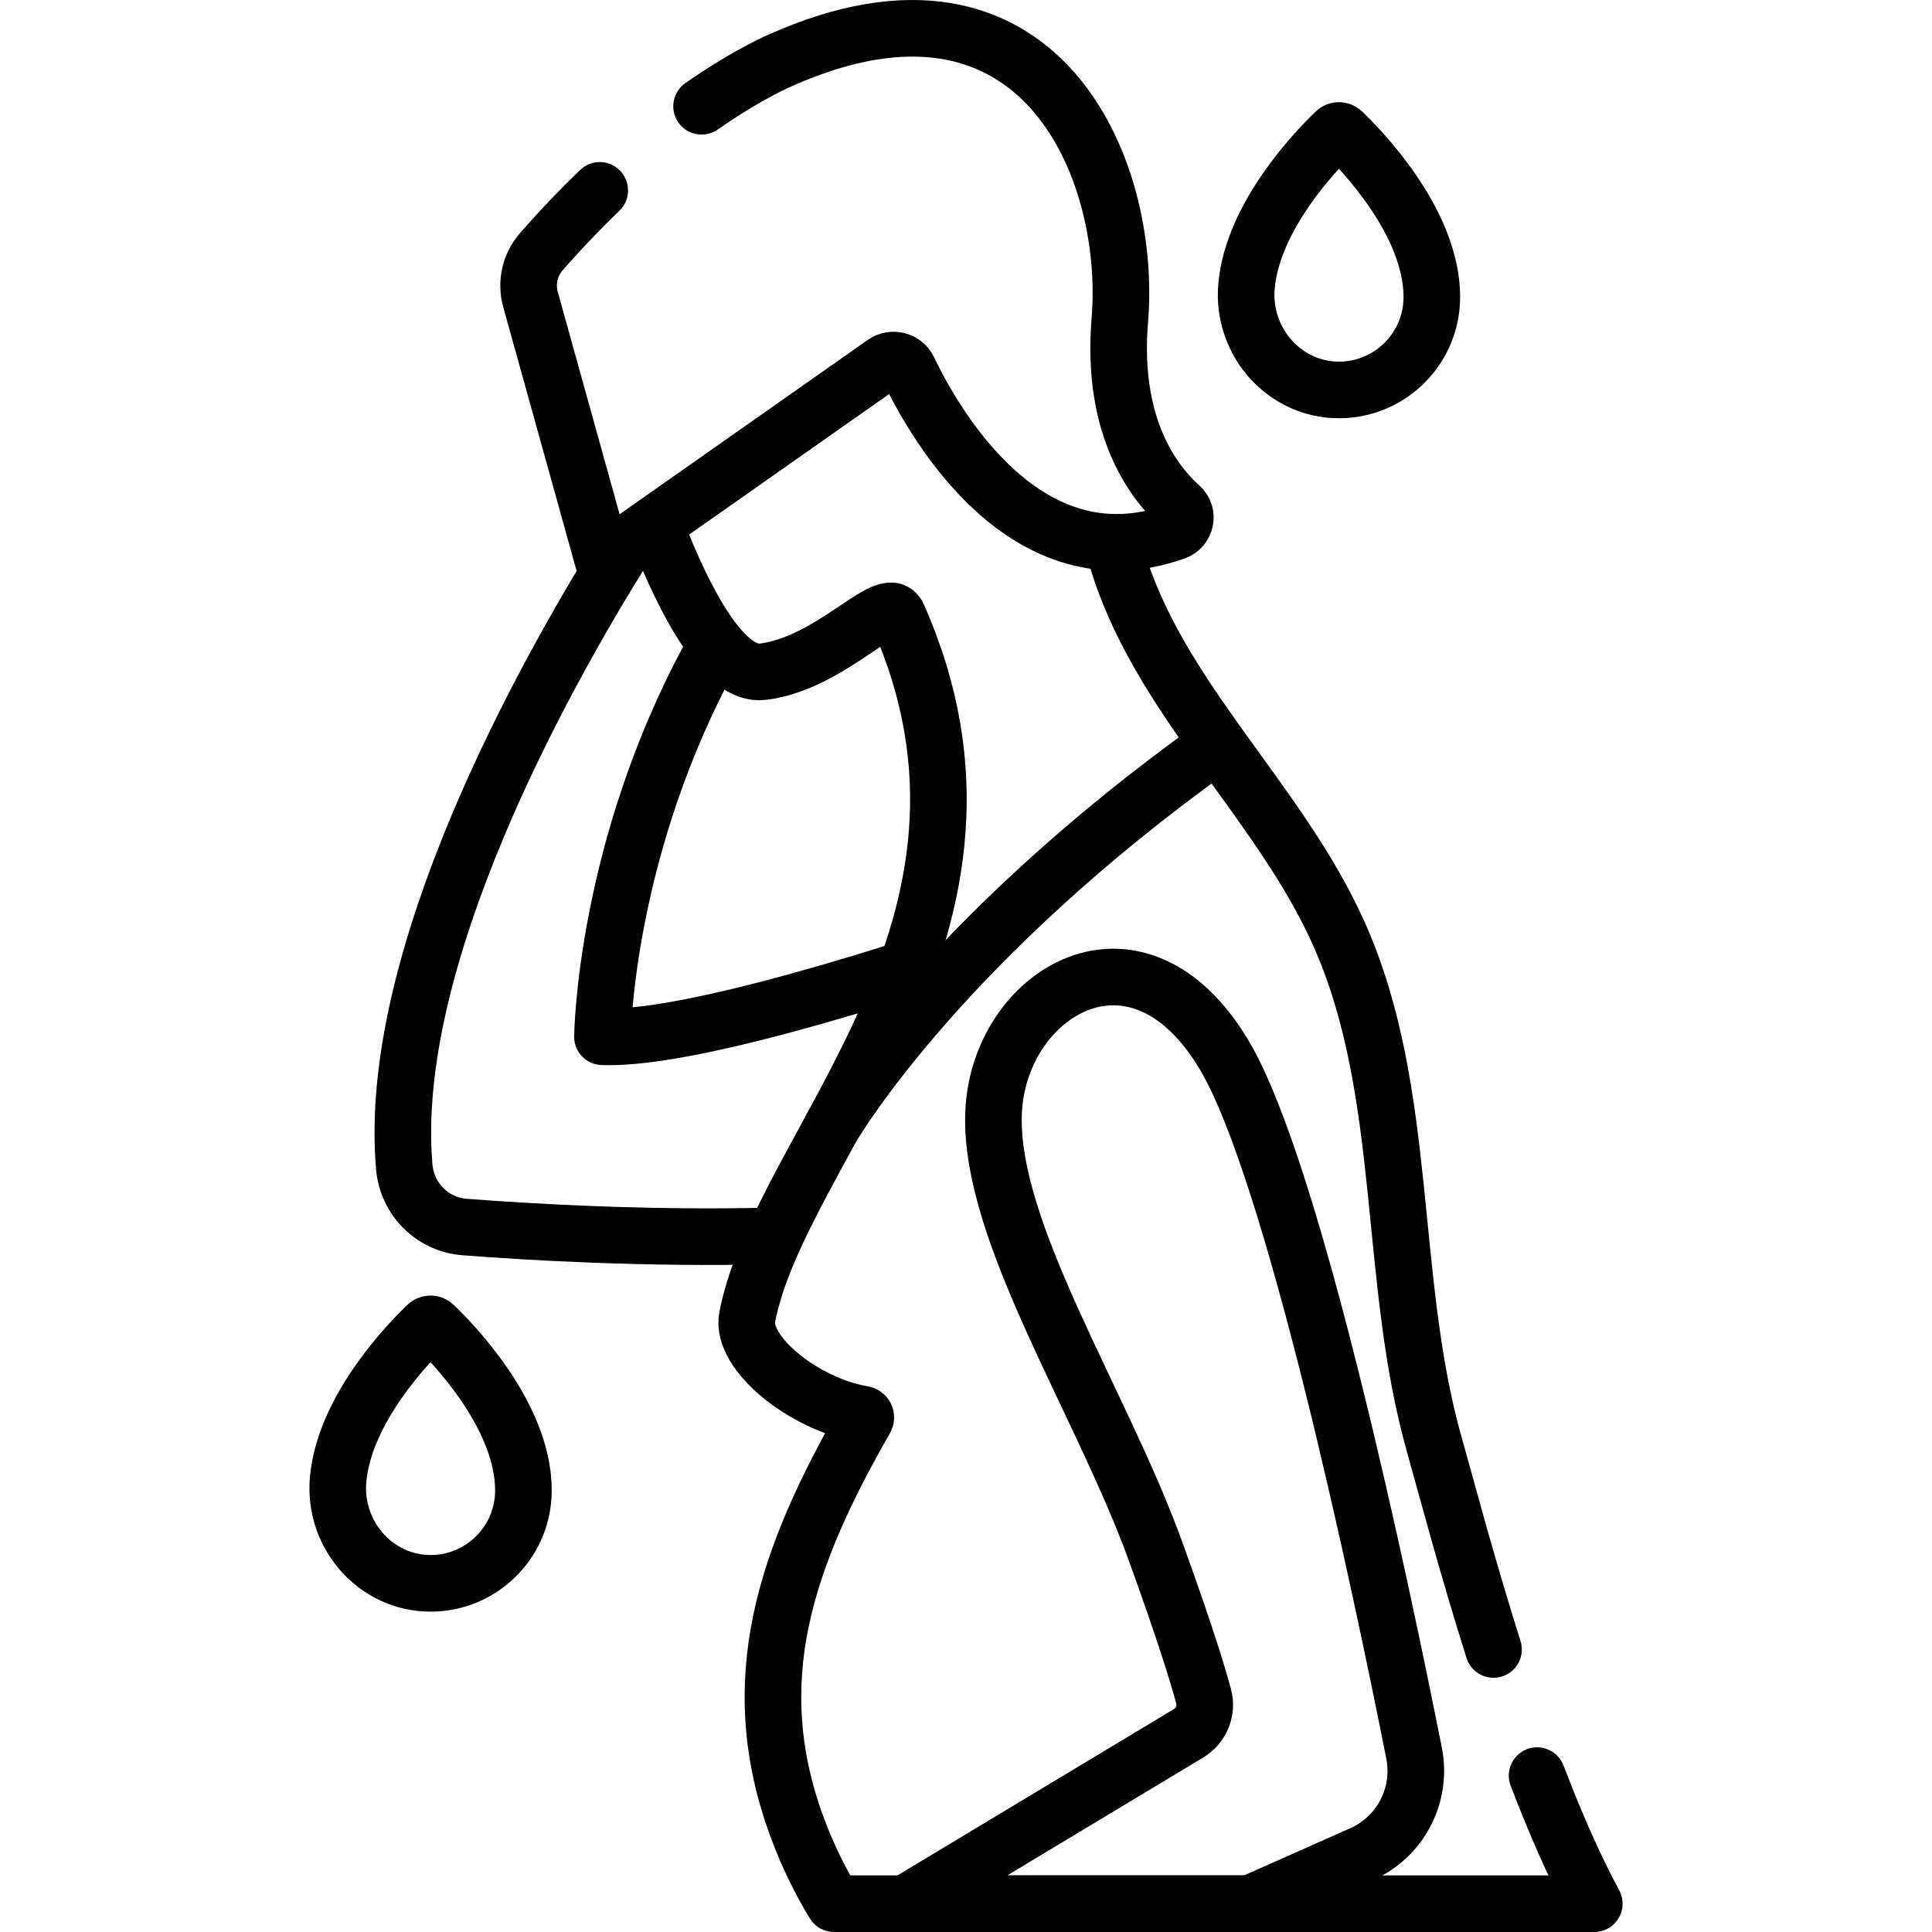
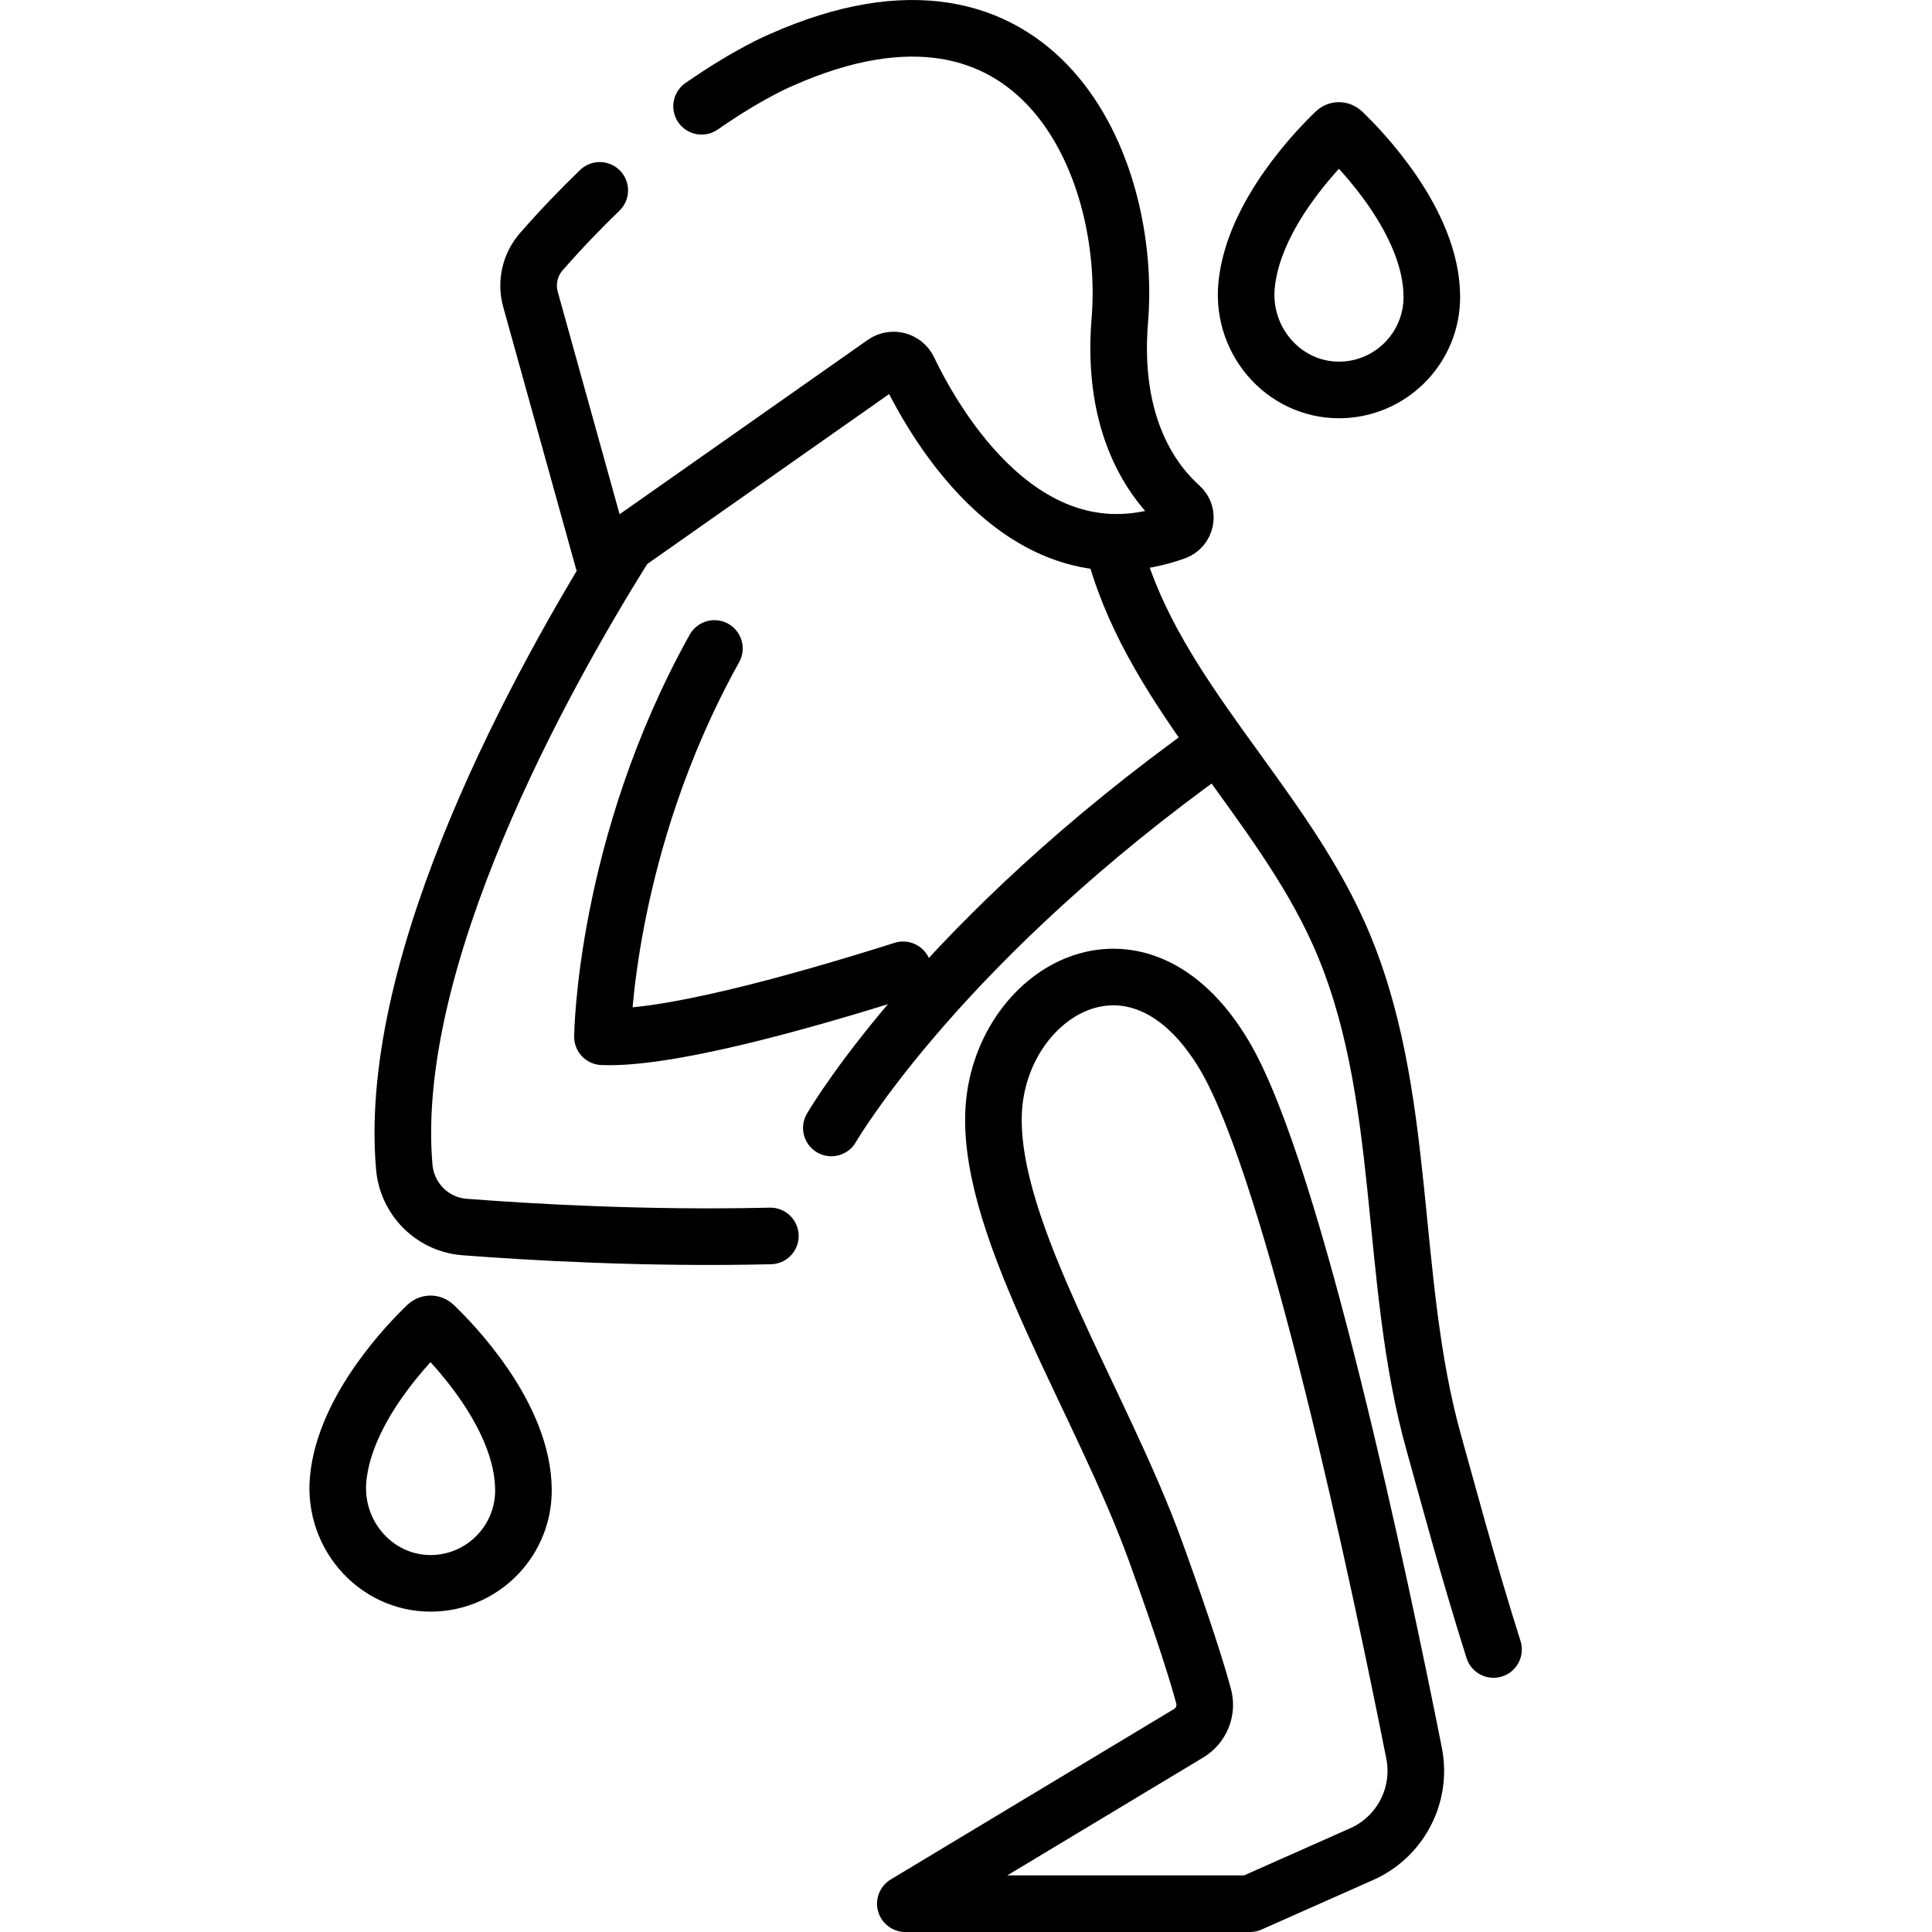
<svg xmlns="http://www.w3.org/2000/svg" version="1.1" id="Layer_1" x="0px" y="0px" viewBox="0 0 512 512" style="enable-background:new 0 0 512 512;" xml:space="preserve" width="512" height="512">
  <g>
    <g>
      <path style="fill:none;stroke:#000000;stroke-width:15;stroke-linecap:round;stroke-linejoin:round;stroke-miterlimit:10;" d="&#10;&#09;&#09;&#09;M239.339,257.012c-29.86,9.437-63.026,18.39-79.682,17.743c0,0,0.509-50.526,29.668-102.906" />
      <path style="fill:none;stroke:#000000;stroke-width:15;stroke-linecap:round;stroke-linejoin:round;stroke-miterlimit:10;" d="&#10;&#09;&#09;&#09;M165.072,145.627c-21.137,33.888-62.708,108.413-57.94,163.618c0.735,8.509,7.444,15.264,15.957,15.924&#10;&#09;&#09;&#09;c16.932,1.313,47.894,3.155,81.066,2.371" />
-       <path style="fill:none;stroke:#000000;stroke-width:15;stroke-linecap:round;stroke-linejoin:round;stroke-miterlimit:10;" d="&#10;&#09;&#09;&#09;M407.345,470.554c4.665,12.21,9.746,23.92,15.155,33.946H221.027c-3.899-6.39-7.159-13.2-9.728-20.13&#10;&#09;&#09;&#09;c-14.447-38.98-3.02-71.52,18.037-108.29c0.3-0.53-0.02-1.19-0.62-1.29c-15.547-2.61-32.534-16.19-30.695-25.74&#10;&#09;&#09;&#09;c8.818-45.86,76.457-103.62,39.923-185.89c-2.81-6.32-17.587,12.66-35.844,14.86c-10.02,1.206-20.49-17.77-28.338-38.424" />
      <path style="fill:none;stroke:#000000;stroke-width:15;stroke-linecap:round;stroke-linejoin:round;stroke-miterlimit:10;" d="&#10;&#09;&#09;&#09;M295.105,144.774c0.194,0.744,0.397,1.486,0.609,2.226c10.748,37.53,43.253,64.9,59.14,100.53&#10;&#09;&#09;&#09;c18.697,41.93,12.738,90.99,25.226,135.21c3.119,11.022,8.551,31.716,15.716,54.389" />
      <path style="fill:none;stroke:#000000;stroke-width:15;stroke-linecap:round;stroke-linejoin:round;stroke-miterlimit:10;" d="&#10;&#09;&#09;&#09;M220.317,298.92c1.724-2.911,30.134-50.15,101.78-101.264" />
      <path style="fill:none;stroke:#000000;stroke-width:15;stroke-linecap:round;stroke-linejoin:round;stroke-miterlimit:10;" d="&#10;&#09;&#09;&#09;M158.939,50.45c-4.986,4.798-10.173,10.189-15.466,16.229c-3.036,3.464-4.121,8.232-2.888,12.668l19.233,69.181l74.454-52.31&#10;&#09;&#09;&#09;c2.228-1.565,5.322-0.761,6.498,1.694c7,14.618,31.174,57.005,70.667,43.023c2.848-1.008,3.647-4.695,1.393-6.706&#10;&#09;&#09;&#09;c-7.055-6.293-18.41-21.006-16.068-49.343c3.351-40.556-21.394-99.352-89.721-69.002c0,0-8.286,3.372-21.117,12.282" />
      <path style="fill:none;stroke:#000000;stroke-width:15;stroke-linecap:round;stroke-linejoin:round;stroke-miterlimit:10;" d="&#10;&#09;&#09;&#09;M360.863,491.36l-29.585,13.14h-91.354l75.077-45.17c3.359-2.02,4.989-6.01,3.969-9.79c-1.61-6.02-5.109-17.33-12.668-38.24&#10;&#09;&#09;&#09;c-14.367-39.75-44.292-84.91-42.993-116.49c1.3-31.58,37.924-54.34,61.2-15.08c18.407,31.05,41.413,140.44,50.231,184.86&#10;&#09;&#09;&#09;C376.94,475.66,371.181,486.78,360.863,491.36z" />
      <path style="fill:none;stroke:#000000;stroke-width:15;stroke-linecap:round;stroke-linejoin:round;stroke-miterlimit:10;" d="&#10;&#09;&#09;&#09;M138.715,394.969c0,13.058-10.156,23.743-22.997,24.58c-15.25,0.993-27.469-12.24-26.115-27.469&#10;&#09;&#09;&#09;c1.685-18.952,19.25-36.769,23.547-40.866c0.529-0.505,1.36-0.505,1.889,0C119.553,355.519,138.715,374.969,138.715,394.969z" />
      <path style="fill:none;stroke:#000000;stroke-width:15;stroke-linecap:round;stroke-linejoin:round;stroke-miterlimit:10;" d="&#10;&#09;&#09;&#09;M379.45,78.708c0,13.058-10.156,23.743-22.997,24.58c-15.25,0.993-27.469-12.24-26.115-27.469&#10;&#09;&#09;&#09;c1.685-18.952,19.25-36.769,23.547-40.866c0.529-0.505,1.36-0.505,1.889,0C360.288,39.258,379.45,58.708,379.45,78.708z" />
    </g>
  </g>
</svg>